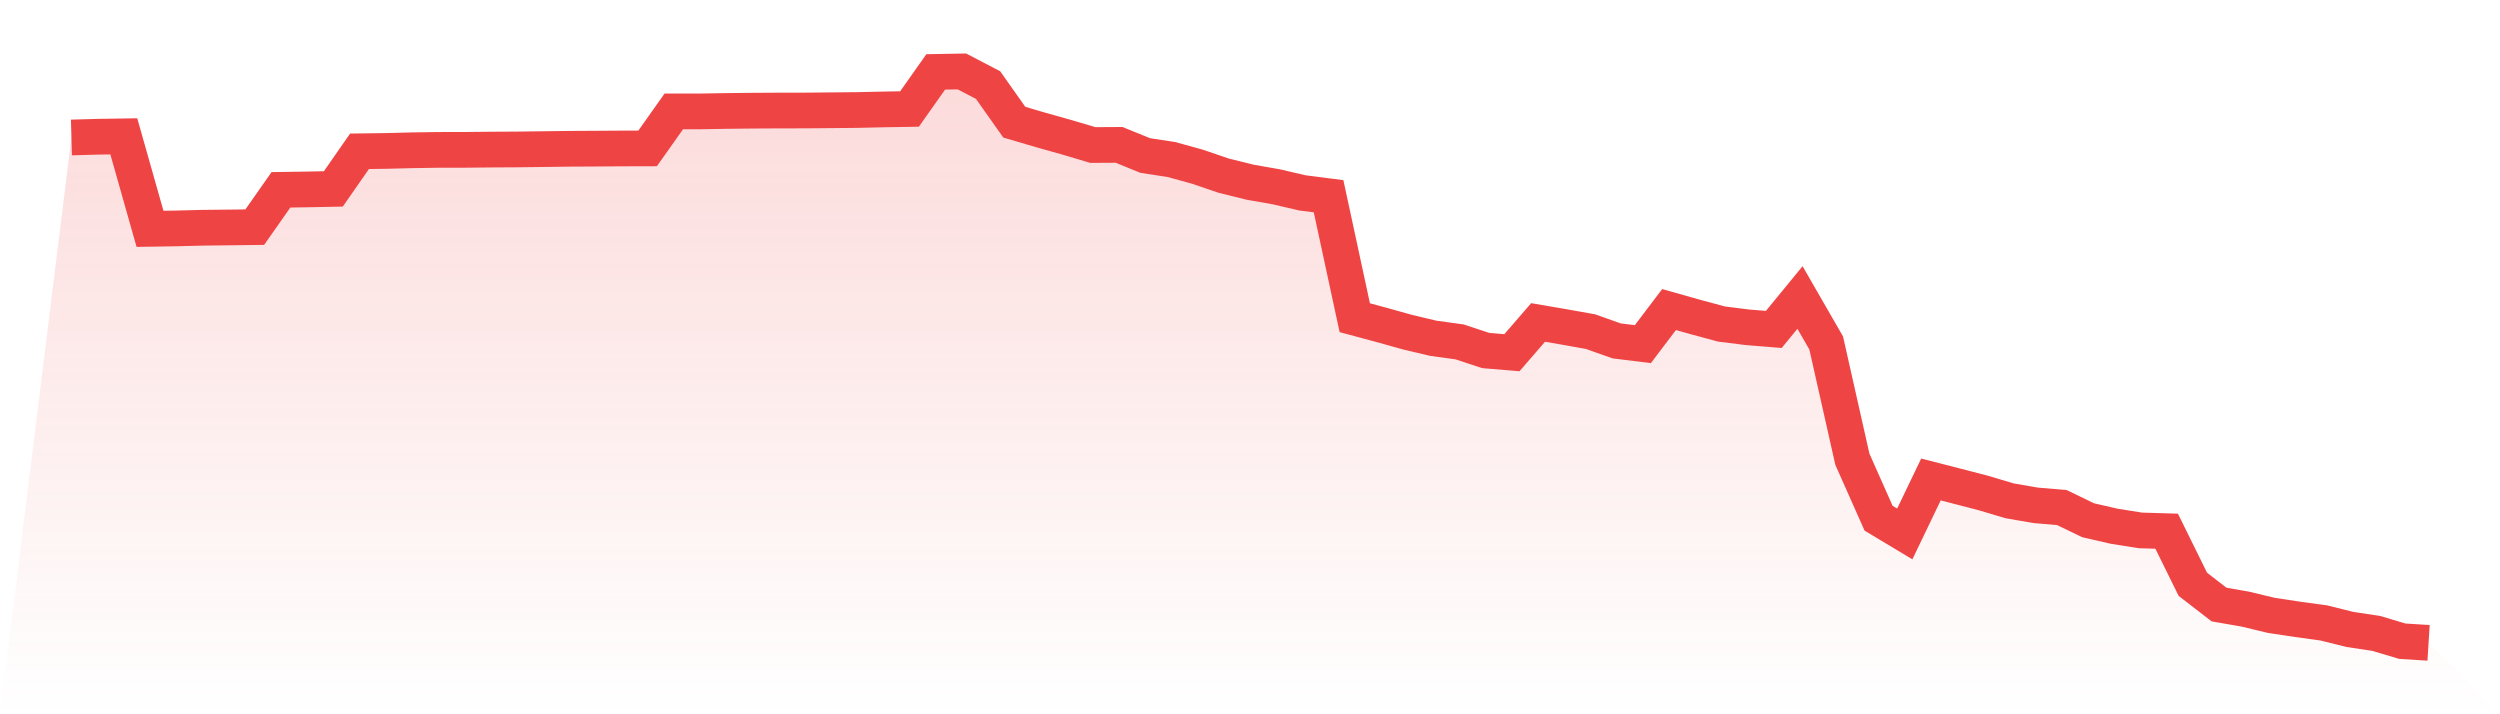
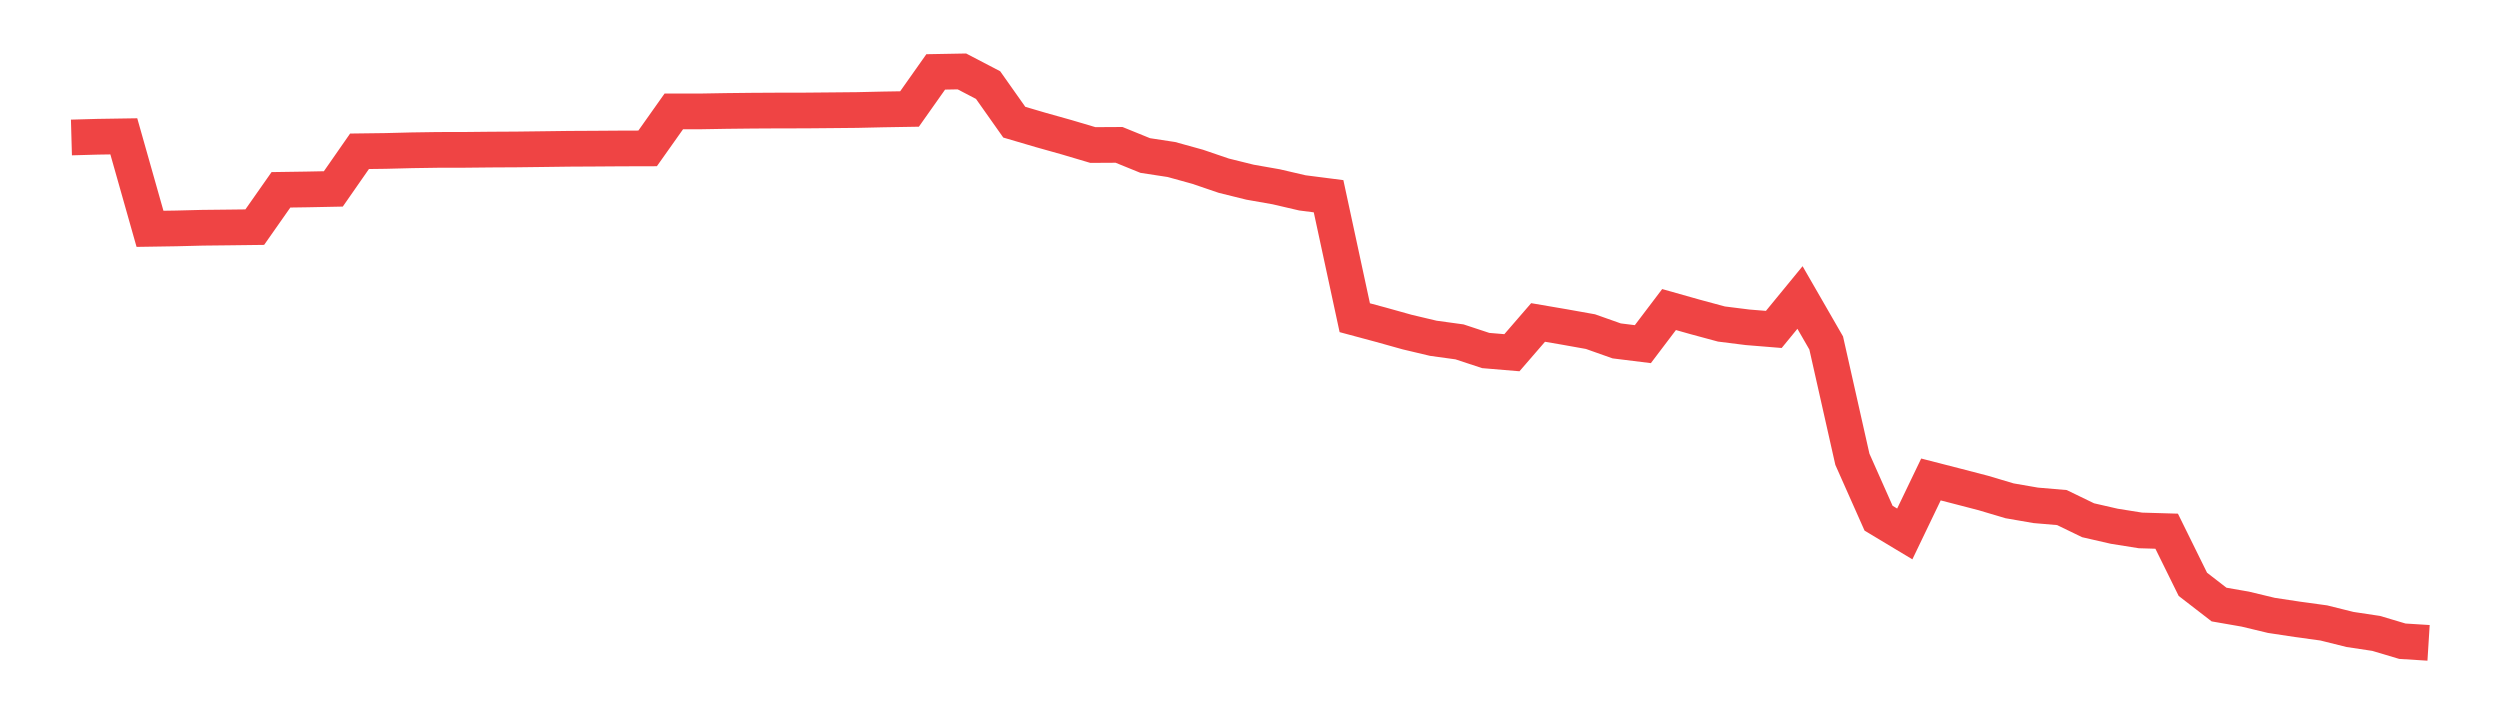
<svg xmlns="http://www.w3.org/2000/svg" viewBox="0 0 140 40">
  <defs>
    <linearGradient id="gradient" x1="0" x2="0" y1="0" y2="1">
      <stop offset="0%" stop-color="#ef4444" stop-opacity="0.2" />
      <stop offset="100%" stop-color="#ef4444" stop-opacity="0" />
    </linearGradient>
  </defs>
-   <path d="M4,7.699 L4,7.699 L5.467,7.658 L6.933,7.635 L8.4,12.814 L9.867,12.791 L11.333,12.754 L12.8,12.738 L14.267,12.72 L15.733,10.63 L17.2,10.608 L18.667,10.579 L20.133,8.472 L21.6,8.453 L23.067,8.416 L24.533,8.394 L26,8.392 L27.467,8.377 L28.933,8.369 L30.4,8.351 L31.867,8.332 L33.333,8.324 L34.8,8.314 L36.267,8.31 L37.733,6.239 L39.2,6.239 L40.667,6.214 L42.133,6.198 L43.6,6.19 L45.067,6.188 L46.533,6.175 L48,6.161 L49.467,6.128 L50.933,6.104 L52.4,4.027 L53.867,4 L55.333,4.765 L56.8,6.842 L58.267,7.274 L59.733,7.686 L61.2,8.121 L62.667,8.113 L64.133,8.709 L65.6,8.933 L67.067,9.339 L68.533,9.839 L70,10.202 L71.467,10.46 L72.933,10.801 L74.4,10.989 L75.867,17.792 L77.333,18.186 L78.8,18.596 L80.267,18.944 L81.733,19.145 L83.2,19.629 L84.667,19.752 L86.133,18.058 L87.6,18.309 L89.067,18.571 L90.533,19.09 L92,19.272 L93.467,17.335 L94.933,17.749 L96.4,18.145 L97.867,18.329 L99.333,18.448 L100.8,16.66 L102.267,19.207 L103.733,25.718 L105.2,29.019 L106.667,29.901 L108.133,26.85 L109.6,27.227 L111.067,27.608 L112.533,28.045 L114,28.299 L115.467,28.424 L116.933,29.134 L118.4,29.47 L119.867,29.704 L121.333,29.747 L122.8,32.722 L124.267,33.855 L125.733,34.11 L127.2,34.462 L128.667,34.684 L130.133,34.885 L131.6,35.25 L133.067,35.471 L134.533,35.908 L136,36 L140,40 L0,40 z" fill="url(#gradient)" />
  <path d="M4,7.699 L4,7.699 L5.467,7.658 L6.933,7.635 L8.4,12.814 L9.867,12.791 L11.333,12.754 L12.8,12.738 L14.267,12.72 L15.733,10.63 L17.2,10.608 L18.667,10.579 L20.133,8.472 L21.6,8.453 L23.067,8.416 L24.533,8.394 L26,8.392 L27.467,8.377 L28.933,8.369 L30.4,8.351 L31.867,8.332 L33.333,8.324 L34.8,8.314 L36.267,8.31 L37.733,6.239 L39.2,6.239 L40.667,6.214 L42.133,6.198 L43.6,6.19 L45.067,6.188 L46.533,6.175 L48,6.161 L49.467,6.128 L50.933,6.104 L52.4,4.027 L53.867,4 L55.333,4.765 L56.8,6.842 L58.267,7.274 L59.733,7.686 L61.2,8.121 L62.667,8.113 L64.133,8.709 L65.6,8.933 L67.067,9.339 L68.533,9.839 L70,10.202 L71.467,10.46 L72.933,10.801 L74.4,10.989 L75.867,17.792 L77.333,18.186 L78.8,18.596 L80.267,18.944 L81.733,19.145 L83.2,19.629 L84.667,19.752 L86.133,18.058 L87.6,18.309 L89.067,18.571 L90.533,19.09 L92,19.272 L93.467,17.335 L94.933,17.749 L96.4,18.145 L97.867,18.329 L99.333,18.448 L100.8,16.66 L102.267,19.207 L103.733,25.718 L105.2,29.019 L106.667,29.901 L108.133,26.85 L109.6,27.227 L111.067,27.608 L112.533,28.045 L114,28.299 L115.467,28.424 L116.933,29.134 L118.4,29.47 L119.867,29.704 L121.333,29.747 L122.8,32.722 L124.267,33.855 L125.733,34.11 L127.2,34.462 L128.667,34.684 L130.133,34.885 L131.6,35.25 L133.067,35.471 L134.533,35.908 L136,36" fill="none" stroke="#ef4444" stroke-width="2" />
</svg>